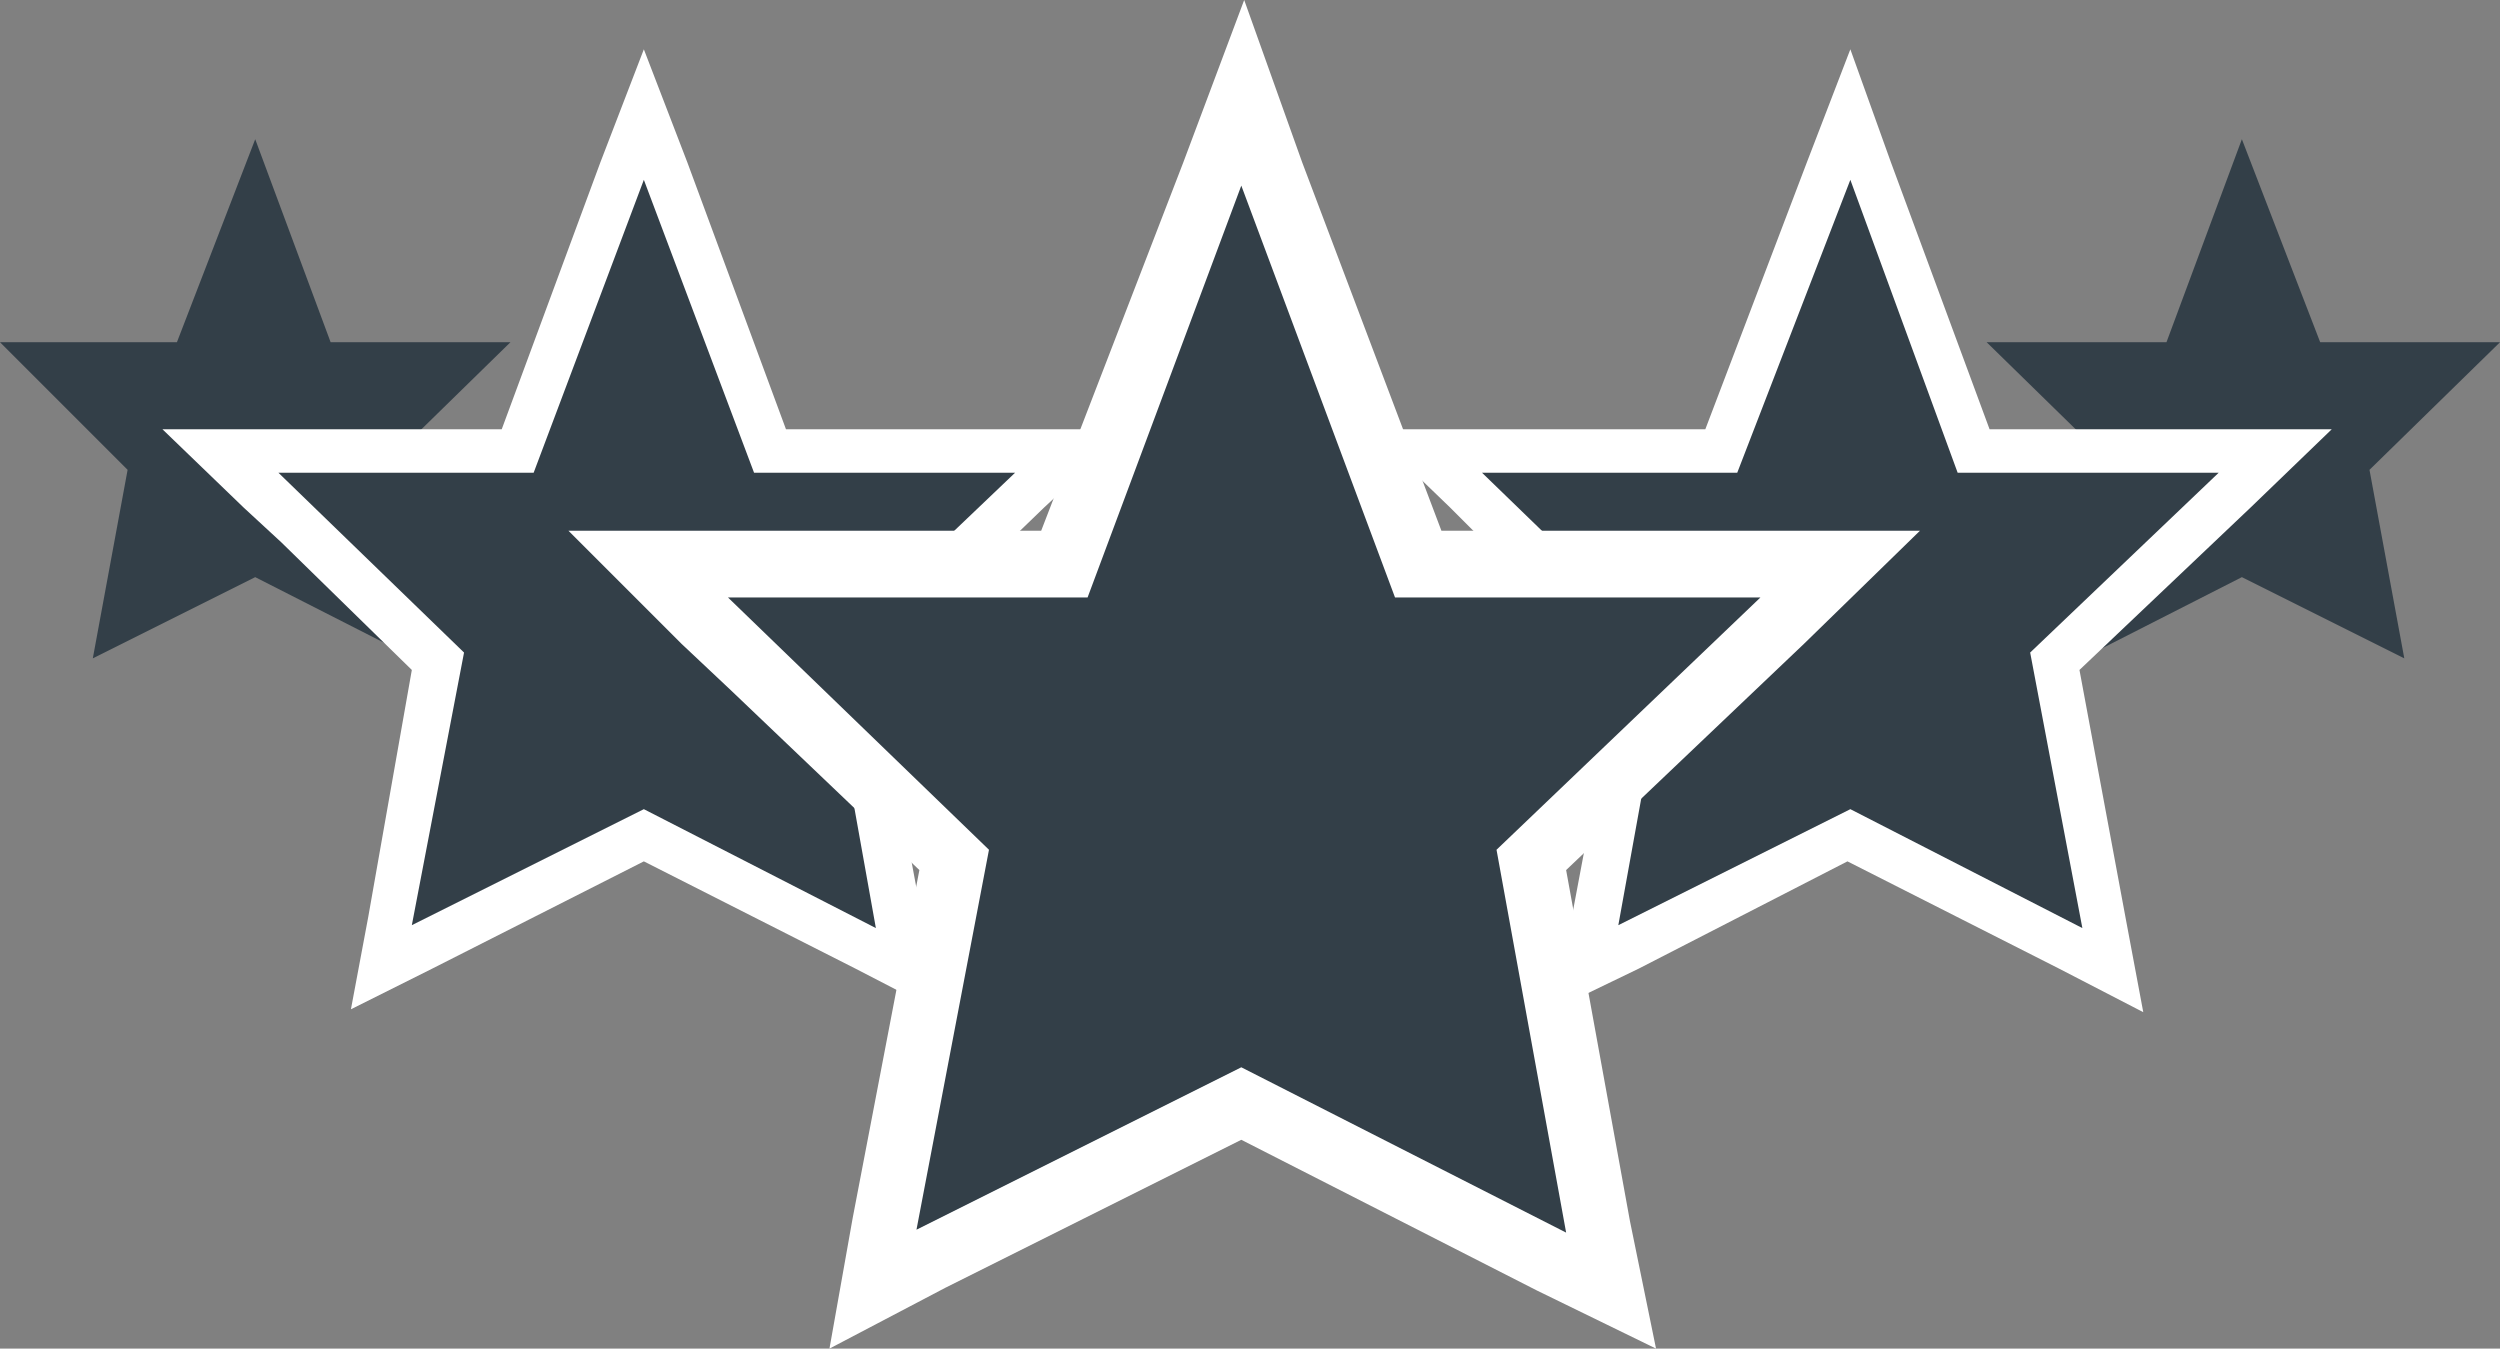
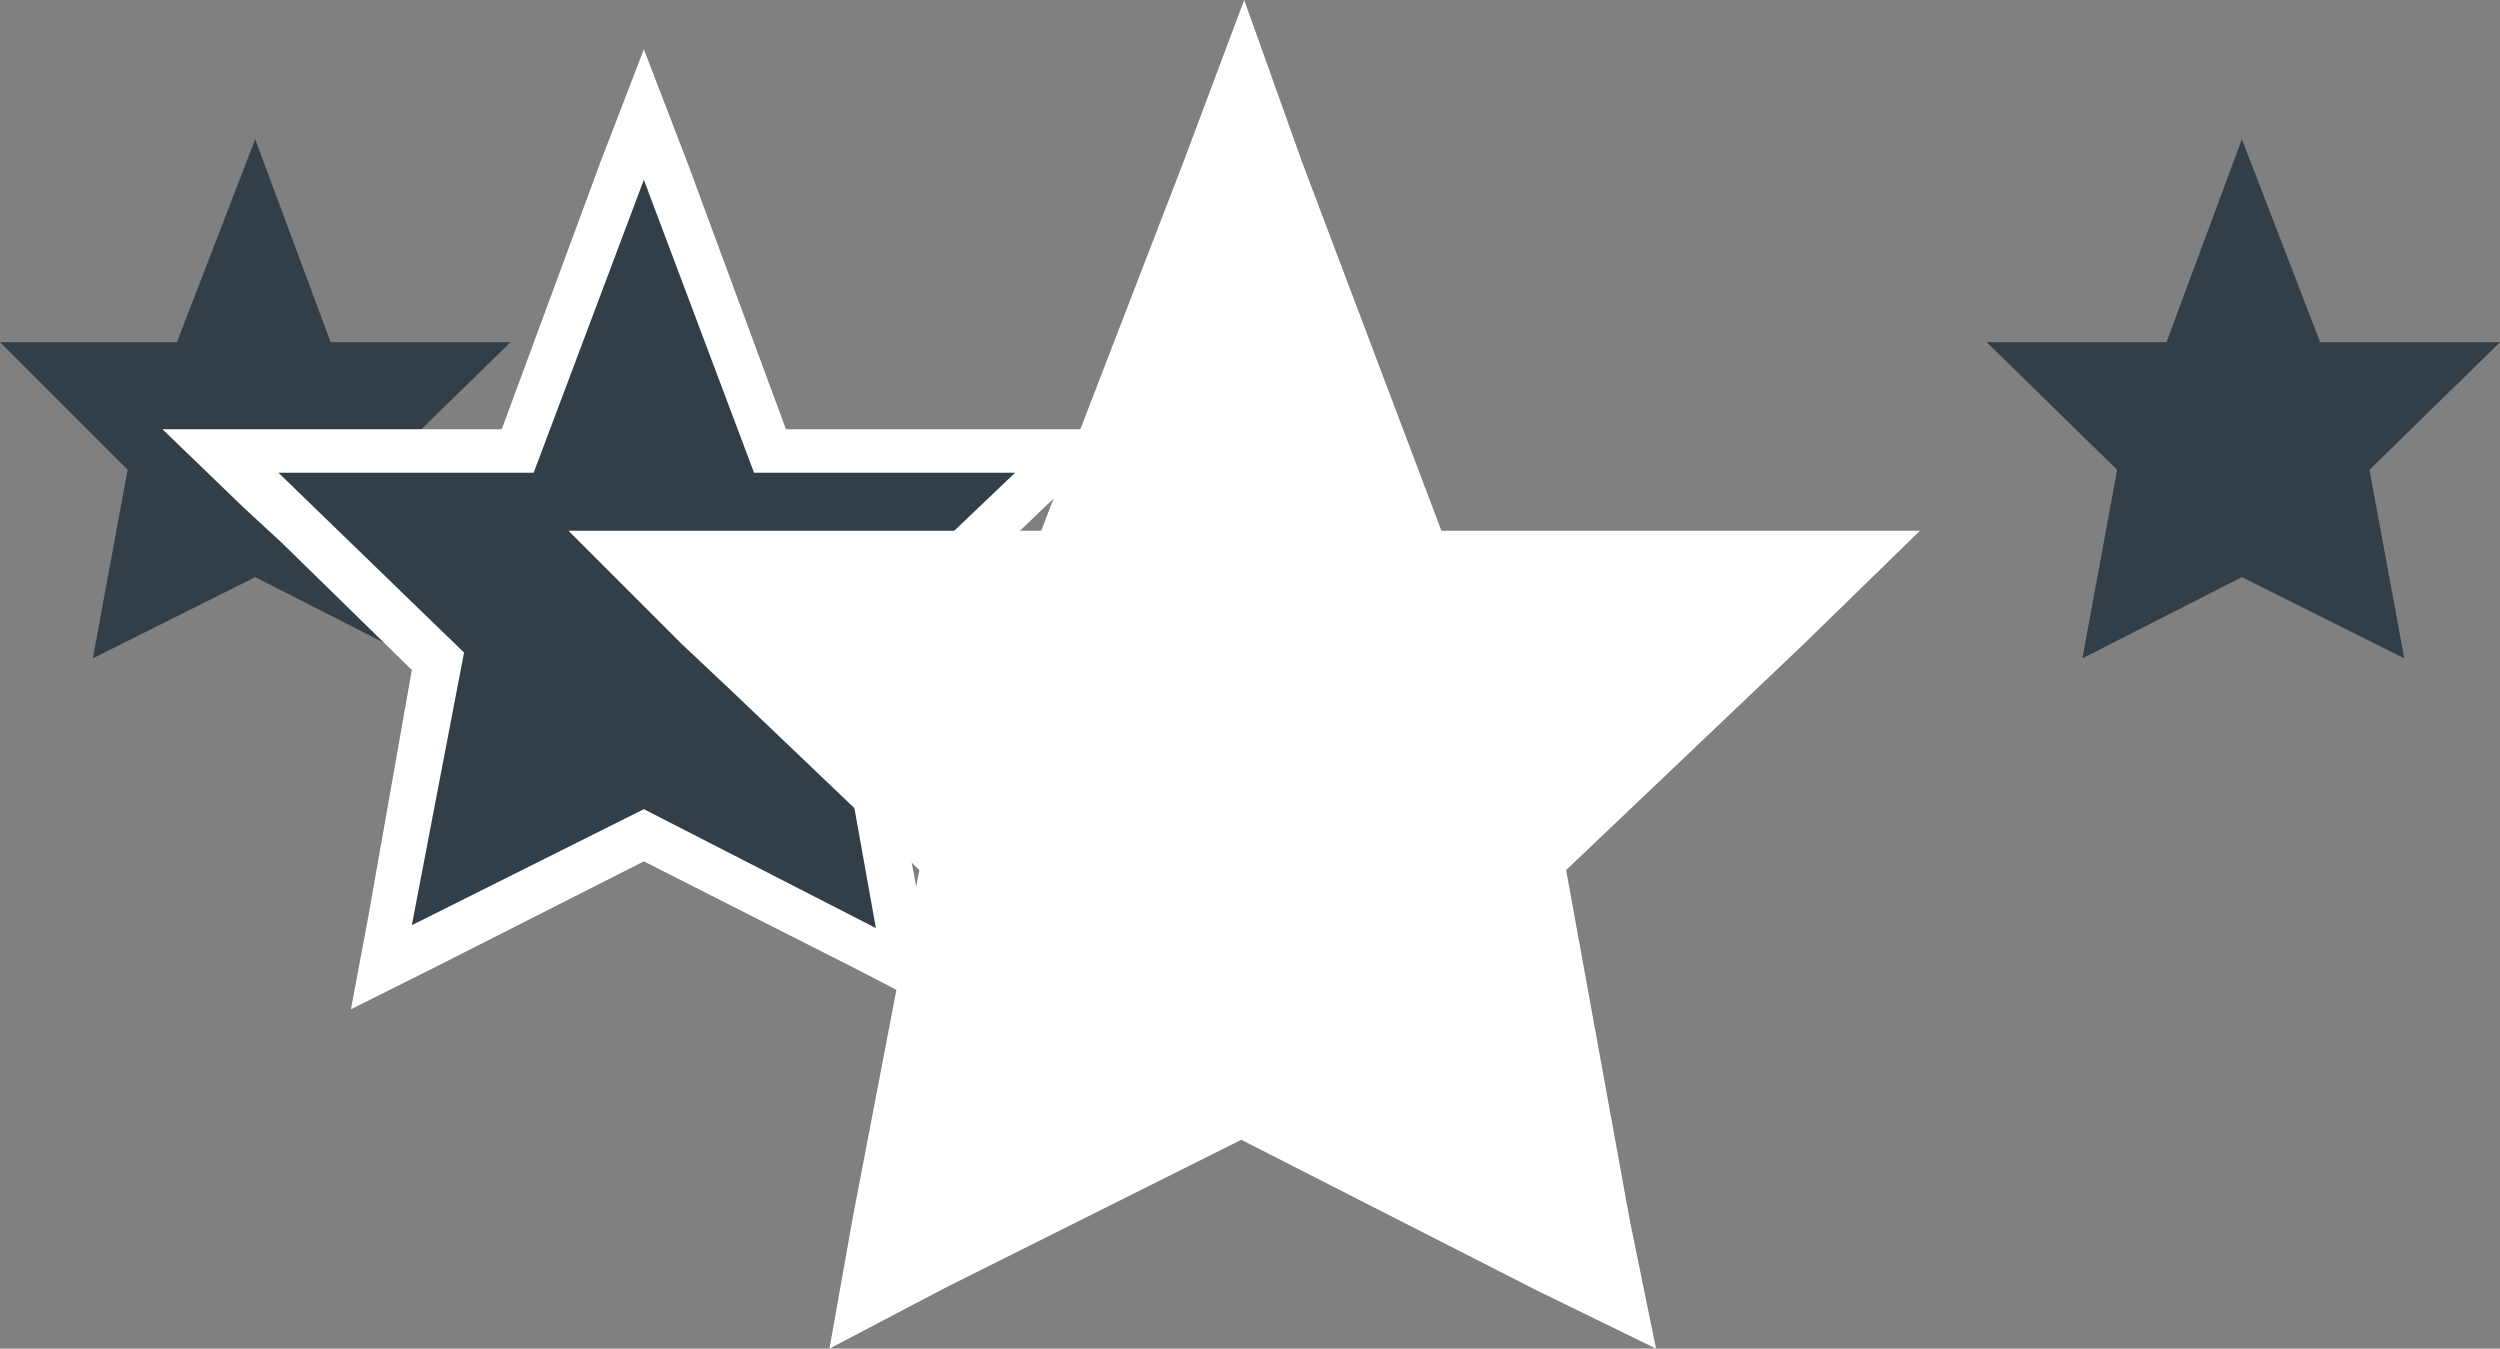
<svg xmlns="http://www.w3.org/2000/svg" version="1.1" id="Layer_1" x="0px" y="0px" viewBox="0 0 86.2 46.5" style="enable-background:new 0 0 86.2 46.5;" xml:space="preserve">
  <rect x="0" y="0" width="86.2" height="46.5" fill="#808080" stroke="none" />
  <style type="text/css">
	.st0{fill:#333F48;}
	.st1{fill:#FFFFFF;}
</style>
  <title>HSO icon-84</title>
  <polygon class="st0" points="8.8,4.8 11.4,11.8 17.6,11.8 13.1,16.2 14.3,22.7 8.8,19.9 3.2,22.7 4.4,16.2 0,11.8 6.1,11.8 " />
  <polygon class="st0" points="77.3,4.8 80,11.8 86.2,11.8 81.7,16.2 82.9,22.7 77.3,19.9 71.8,22.7 73,16.2 68.5,11.8 74.7,11.8 " />
-   <polygon class="st0" points="42.8,6.4 48.1,20.6 60.7,20.6 51.6,29.3 54,42.5 42.8,36.8 31.6,42.4 34.1,29.3 25.1,20.6 37.5,20.6   " />
  <polygon class="st1" points="32.4,34.9 29.5,33.4 22.2,29.7 14.9,33.4 12.1,34.8 12.7,31.6 14.2,23.1 9.7,18.7 8.4,17.5 5.6,14.8   9.6,14.8 11.3,14.8 17.3,14.8 20.7,5.6 22.2,1.7 23.7,5.6 27.1,14.8 35,14.8 38.9,14.8 36,17.5 30.2,23.1 31.8,31.7 32.4,34.9 " />
  <polygon class="st0" points="22.2,6.2 26,16.3 35,16.3 28.5,22.5 30.2,32 22.2,27.9 14.2,31.9 16,22.5 9.6,16.3 18.4,16.3 " />
-   <polygon class="st1" points="73.9,34.9 71,33.4 63.7,29.7 56.5,33.4 53.6,34.8 54.2,31.6 55.8,23.1 51.2,18.7 50,17.5 47.2,14.8   51.1,14.8 52.8,14.8 58.8,14.8 62.3,5.6 63.8,1.7 65.2,5.6 68.6,14.8 76.5,14.8 80.4,14.8 77.6,17.5 71.7,23.1 73.3,31.7 73.9,34.9   " />
-   <polygon class="st0" points="63.8,6.2 67.5,16.3 76.5,16.3 70,22.5 71.8,32 63.8,27.9 55.8,31.9 57.5,22.5 51.1,16.3 59.9,16.3 " />
  <polygon class="st1" points="57.1,46.5 53,44.5 42.8,39.3 32.6,44.4 28.6,46.5 29.4,42 31.7,30 25.2,23.8 23.5,22.2 19.6,18.3   25.1,18.3 27.5,18.3 35.9,18.3 40.8,5.6 42.9,0 44.9,5.6 49.7,18.3 60.7,18.3 66.2,18.3 62.2,22.2 54,30 56.2,42.1 57.1,46.5 " />
-   <polygon class="st0" points="42.8,6.4 48.1,20.6 60.7,20.6 51.6,29.3 54,42.5 42.8,36.8 31.6,42.4 34.1,29.3 25.1,20.6 37.5,20.6   " />
</svg>